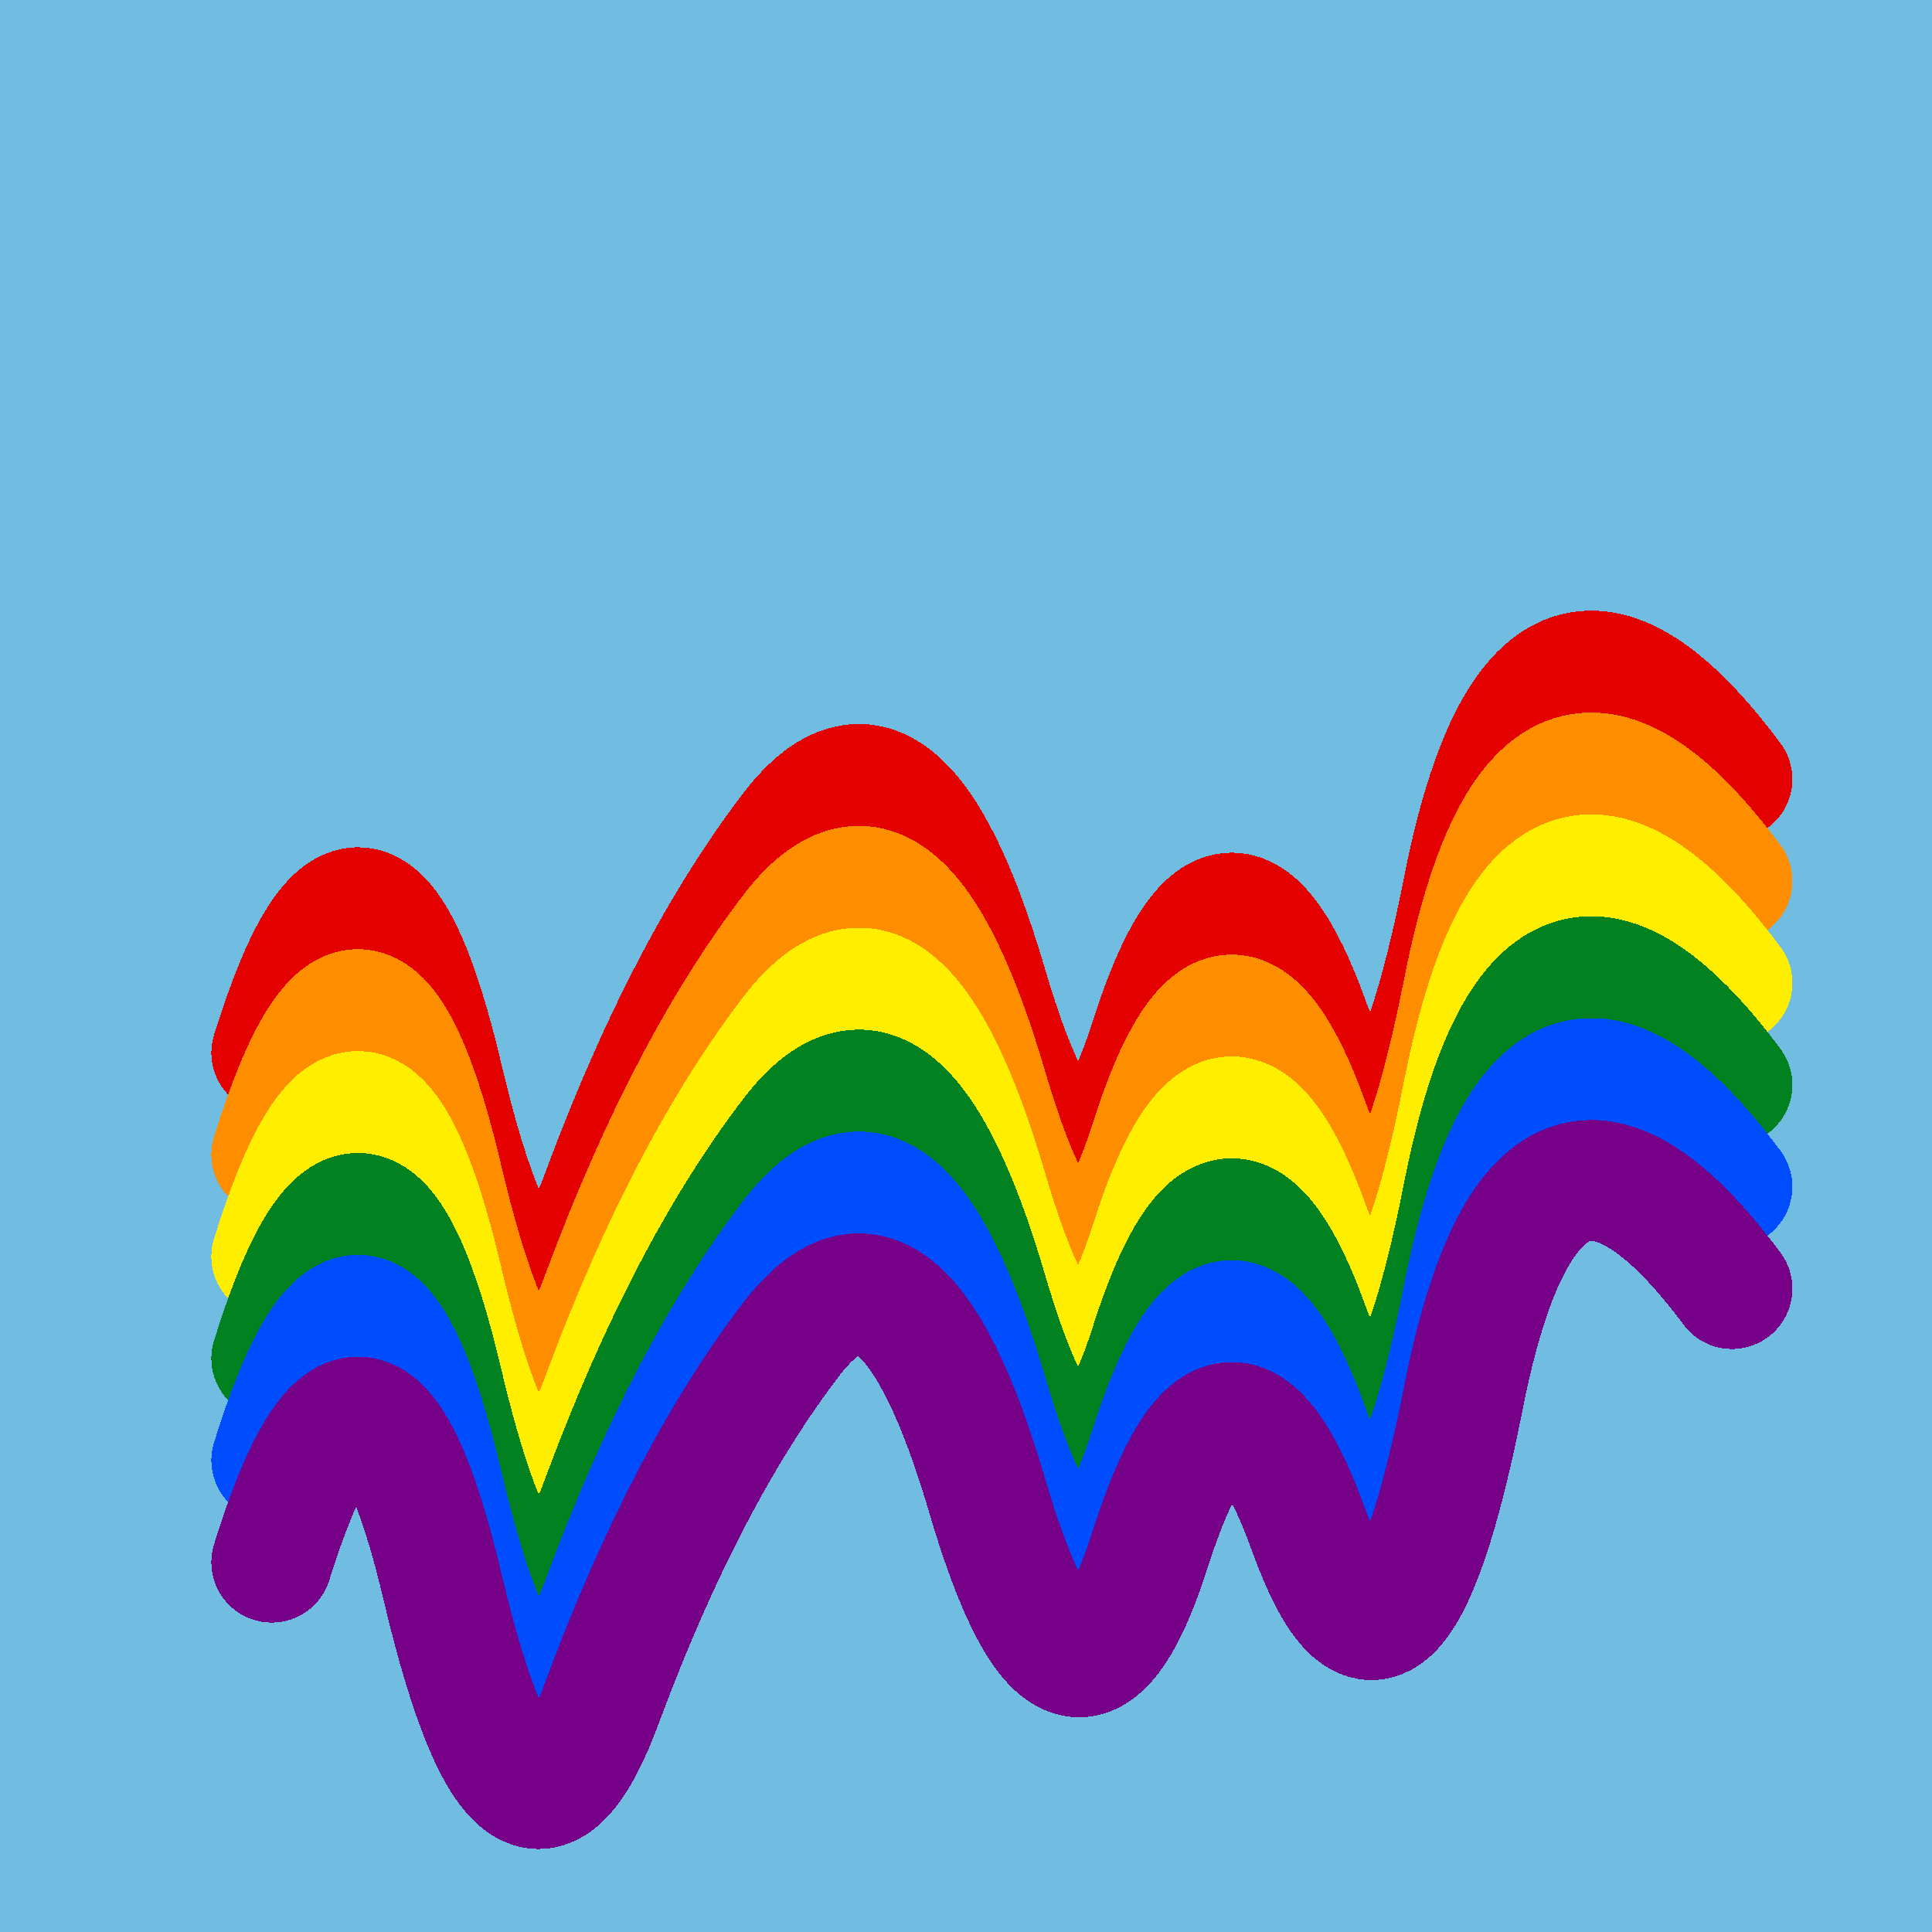
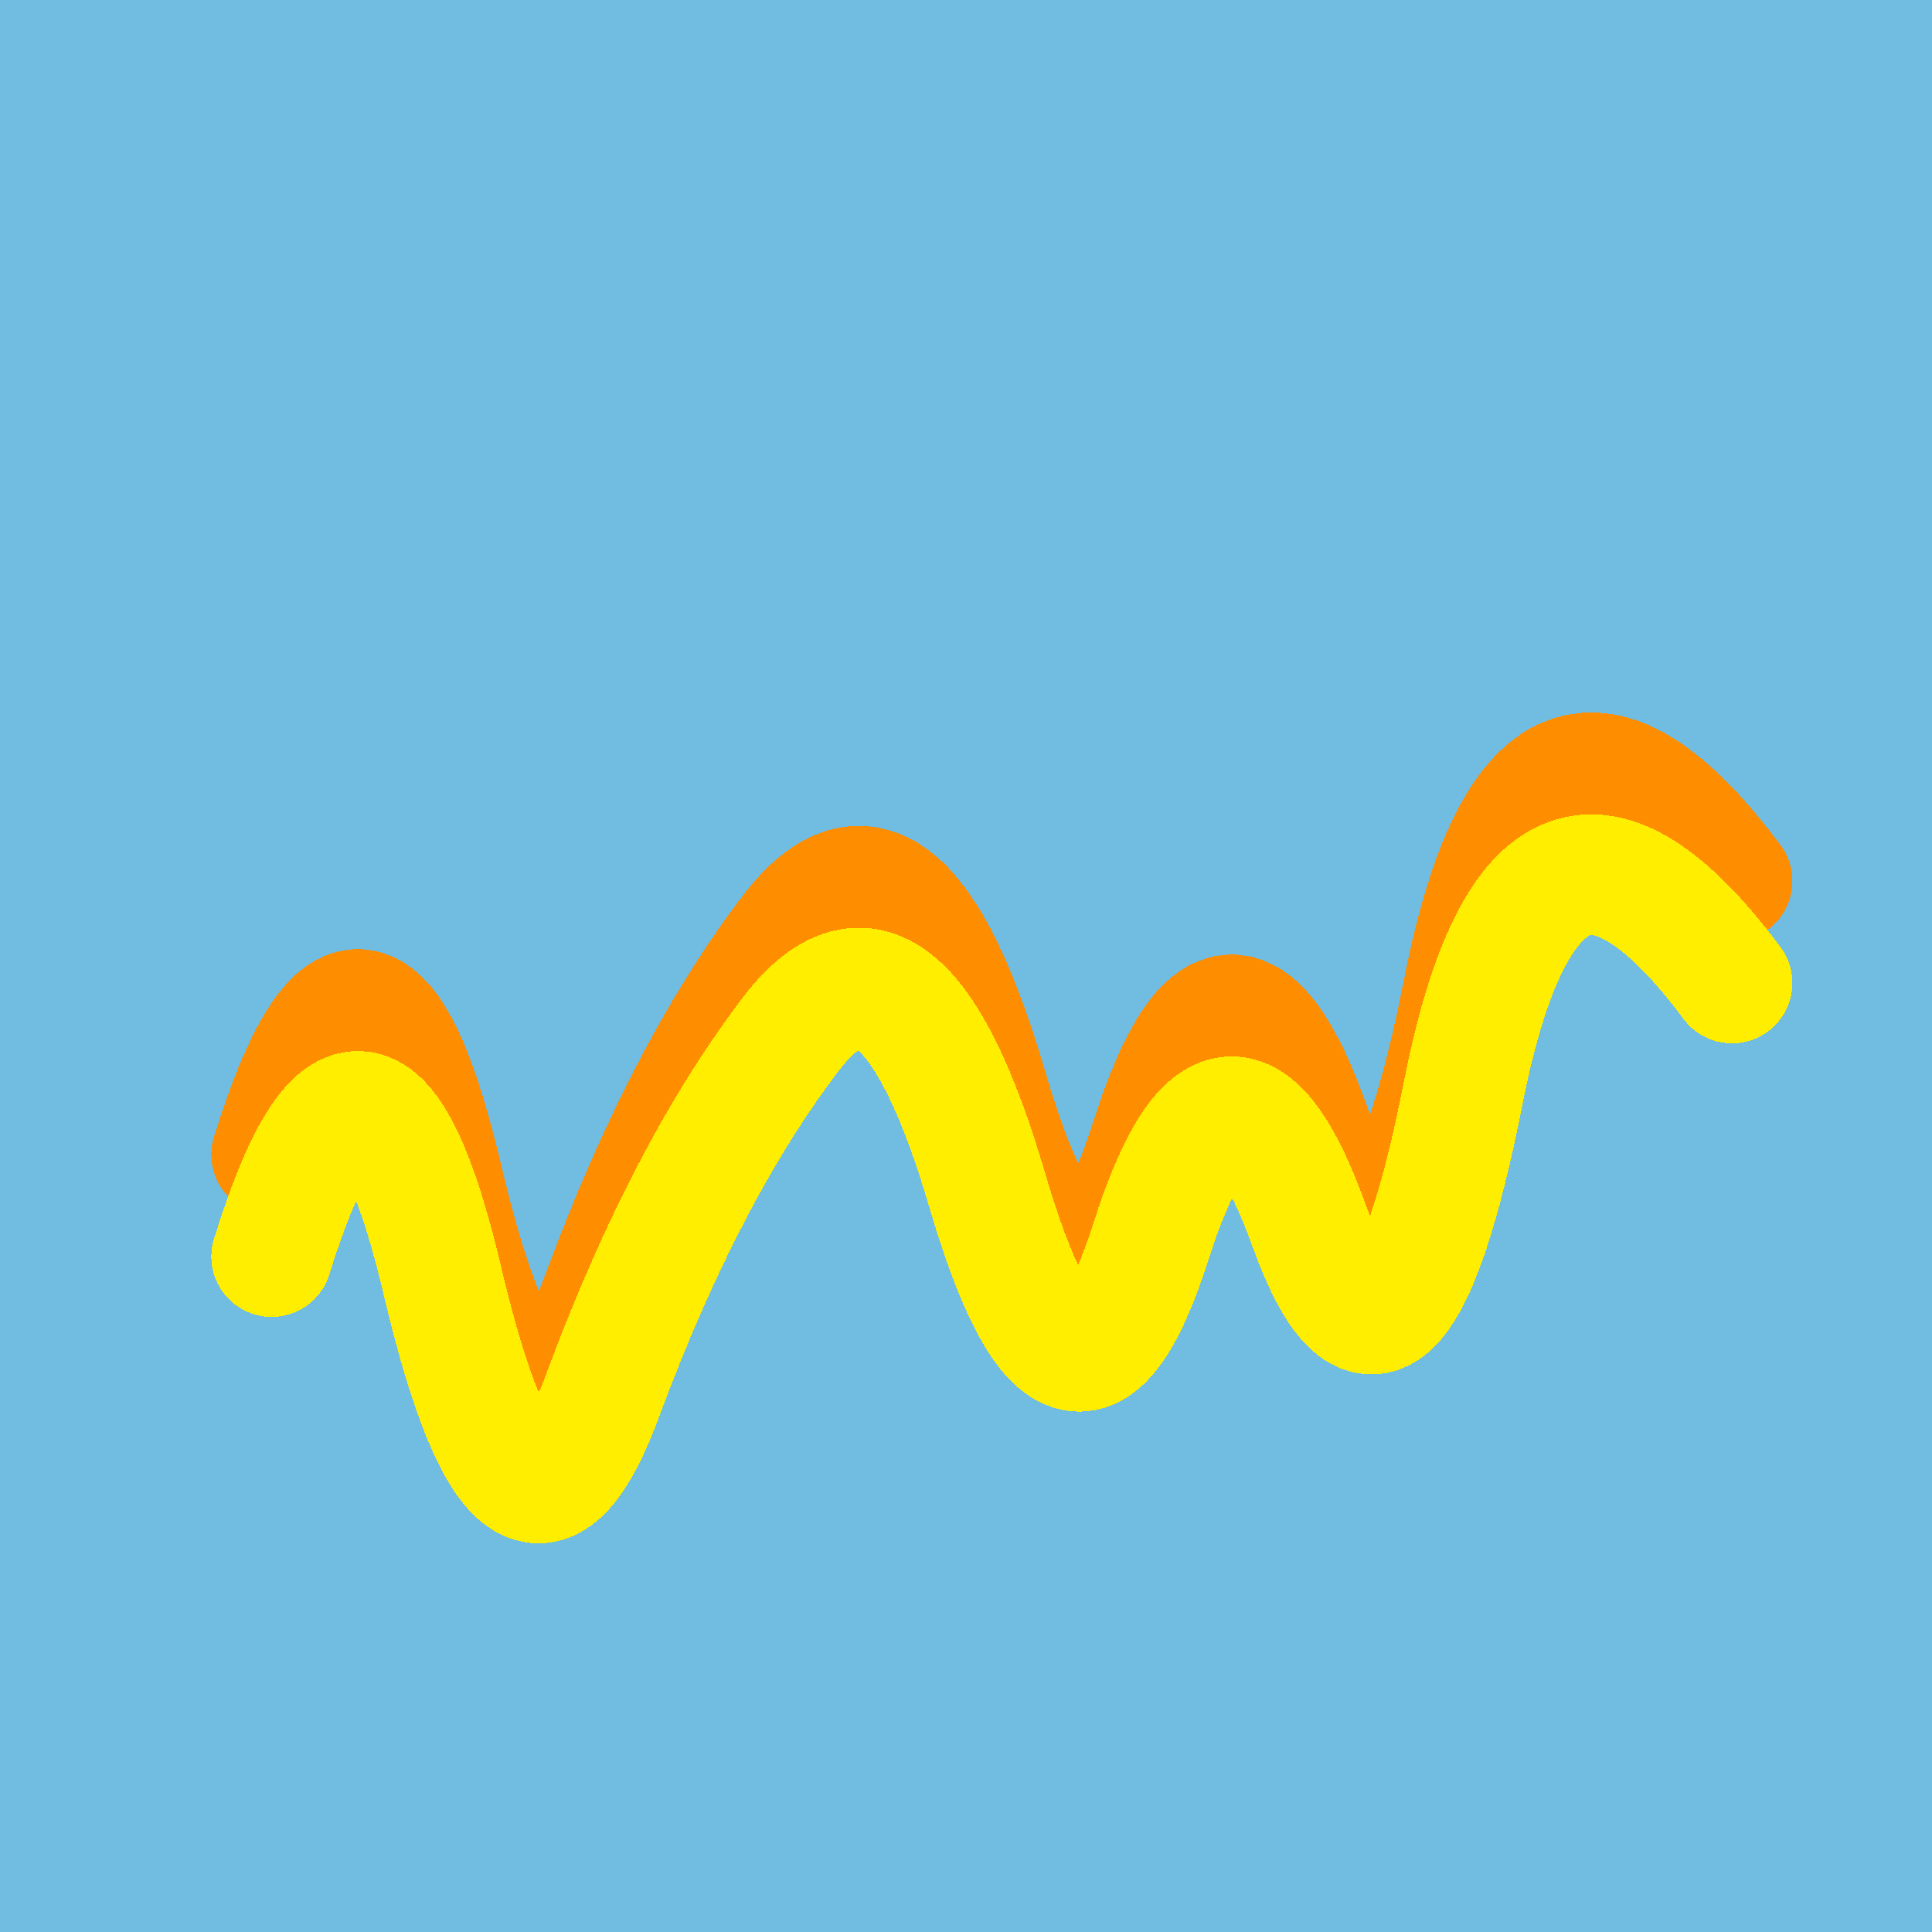
<svg xmlns="http://www.w3.org/2000/svg" width="1024" height="1024" viewBox="0 0 1024 1024" shape-rendering="crispEdges">
  <rect width="1024" height="1024" fill="#71BCE1" />
-   <path d="M144,558 Q194,397,235,573,277,749,320,630,364,512,420,439,477,366,523,522,569,679,610,550,651,422,694,542,738,663,776,469,815,275,918,413" fill="transparent" stroke="#E50000" stroke-width="64" stroke-linecap="round" transform="translate(0,0)" />
  <path d="M144,558 Q194,397,235,573,277,749,320,630,364,512,420,439,477,366,523,522,569,679,610,550,651,422,694,542,738,663,776,469,815,275,918,413" fill="transparent" stroke="#FF8D00" stroke-width="64" stroke-linecap="round" transform="translate(0,54)" />
  <path d="M144,558 Q194,397,235,573,277,749,320,630,364,512,420,439,477,366,523,522,569,679,610,550,651,422,694,542,738,663,776,469,815,275,918,413" fill="transparent" stroke="#FFEE00" stroke-width="64" stroke-linecap="round" transform="translate(0,108)" />
-   <path d="M144,558 Q194,397,235,573,277,749,320,630,364,512,420,439,477,366,523,522,569,679,610,550,651,422,694,542,738,663,776,469,815,275,918,413" fill="transparent" stroke="#028121" stroke-width="64" stroke-linecap="round" transform="translate(0,162)" />
-   <path d="M144,558 Q194,397,235,573,277,749,320,630,364,512,420,439,477,366,523,522,569,679,610,550,651,422,694,542,738,663,776,469,815,275,918,413" fill="transparent" stroke="#004CFF" stroke-width="64" stroke-linecap="round" transform="translate(0,216)" />
-   <path d="M144,558 Q194,397,235,573,277,749,320,630,364,512,420,439,477,366,523,522,569,679,610,550,651,422,694,542,738,663,776,469,815,275,918,413" fill="transparent" stroke="#770088" stroke-width="64" stroke-linecap="round" transform="translate(0,270)" />
</svg>